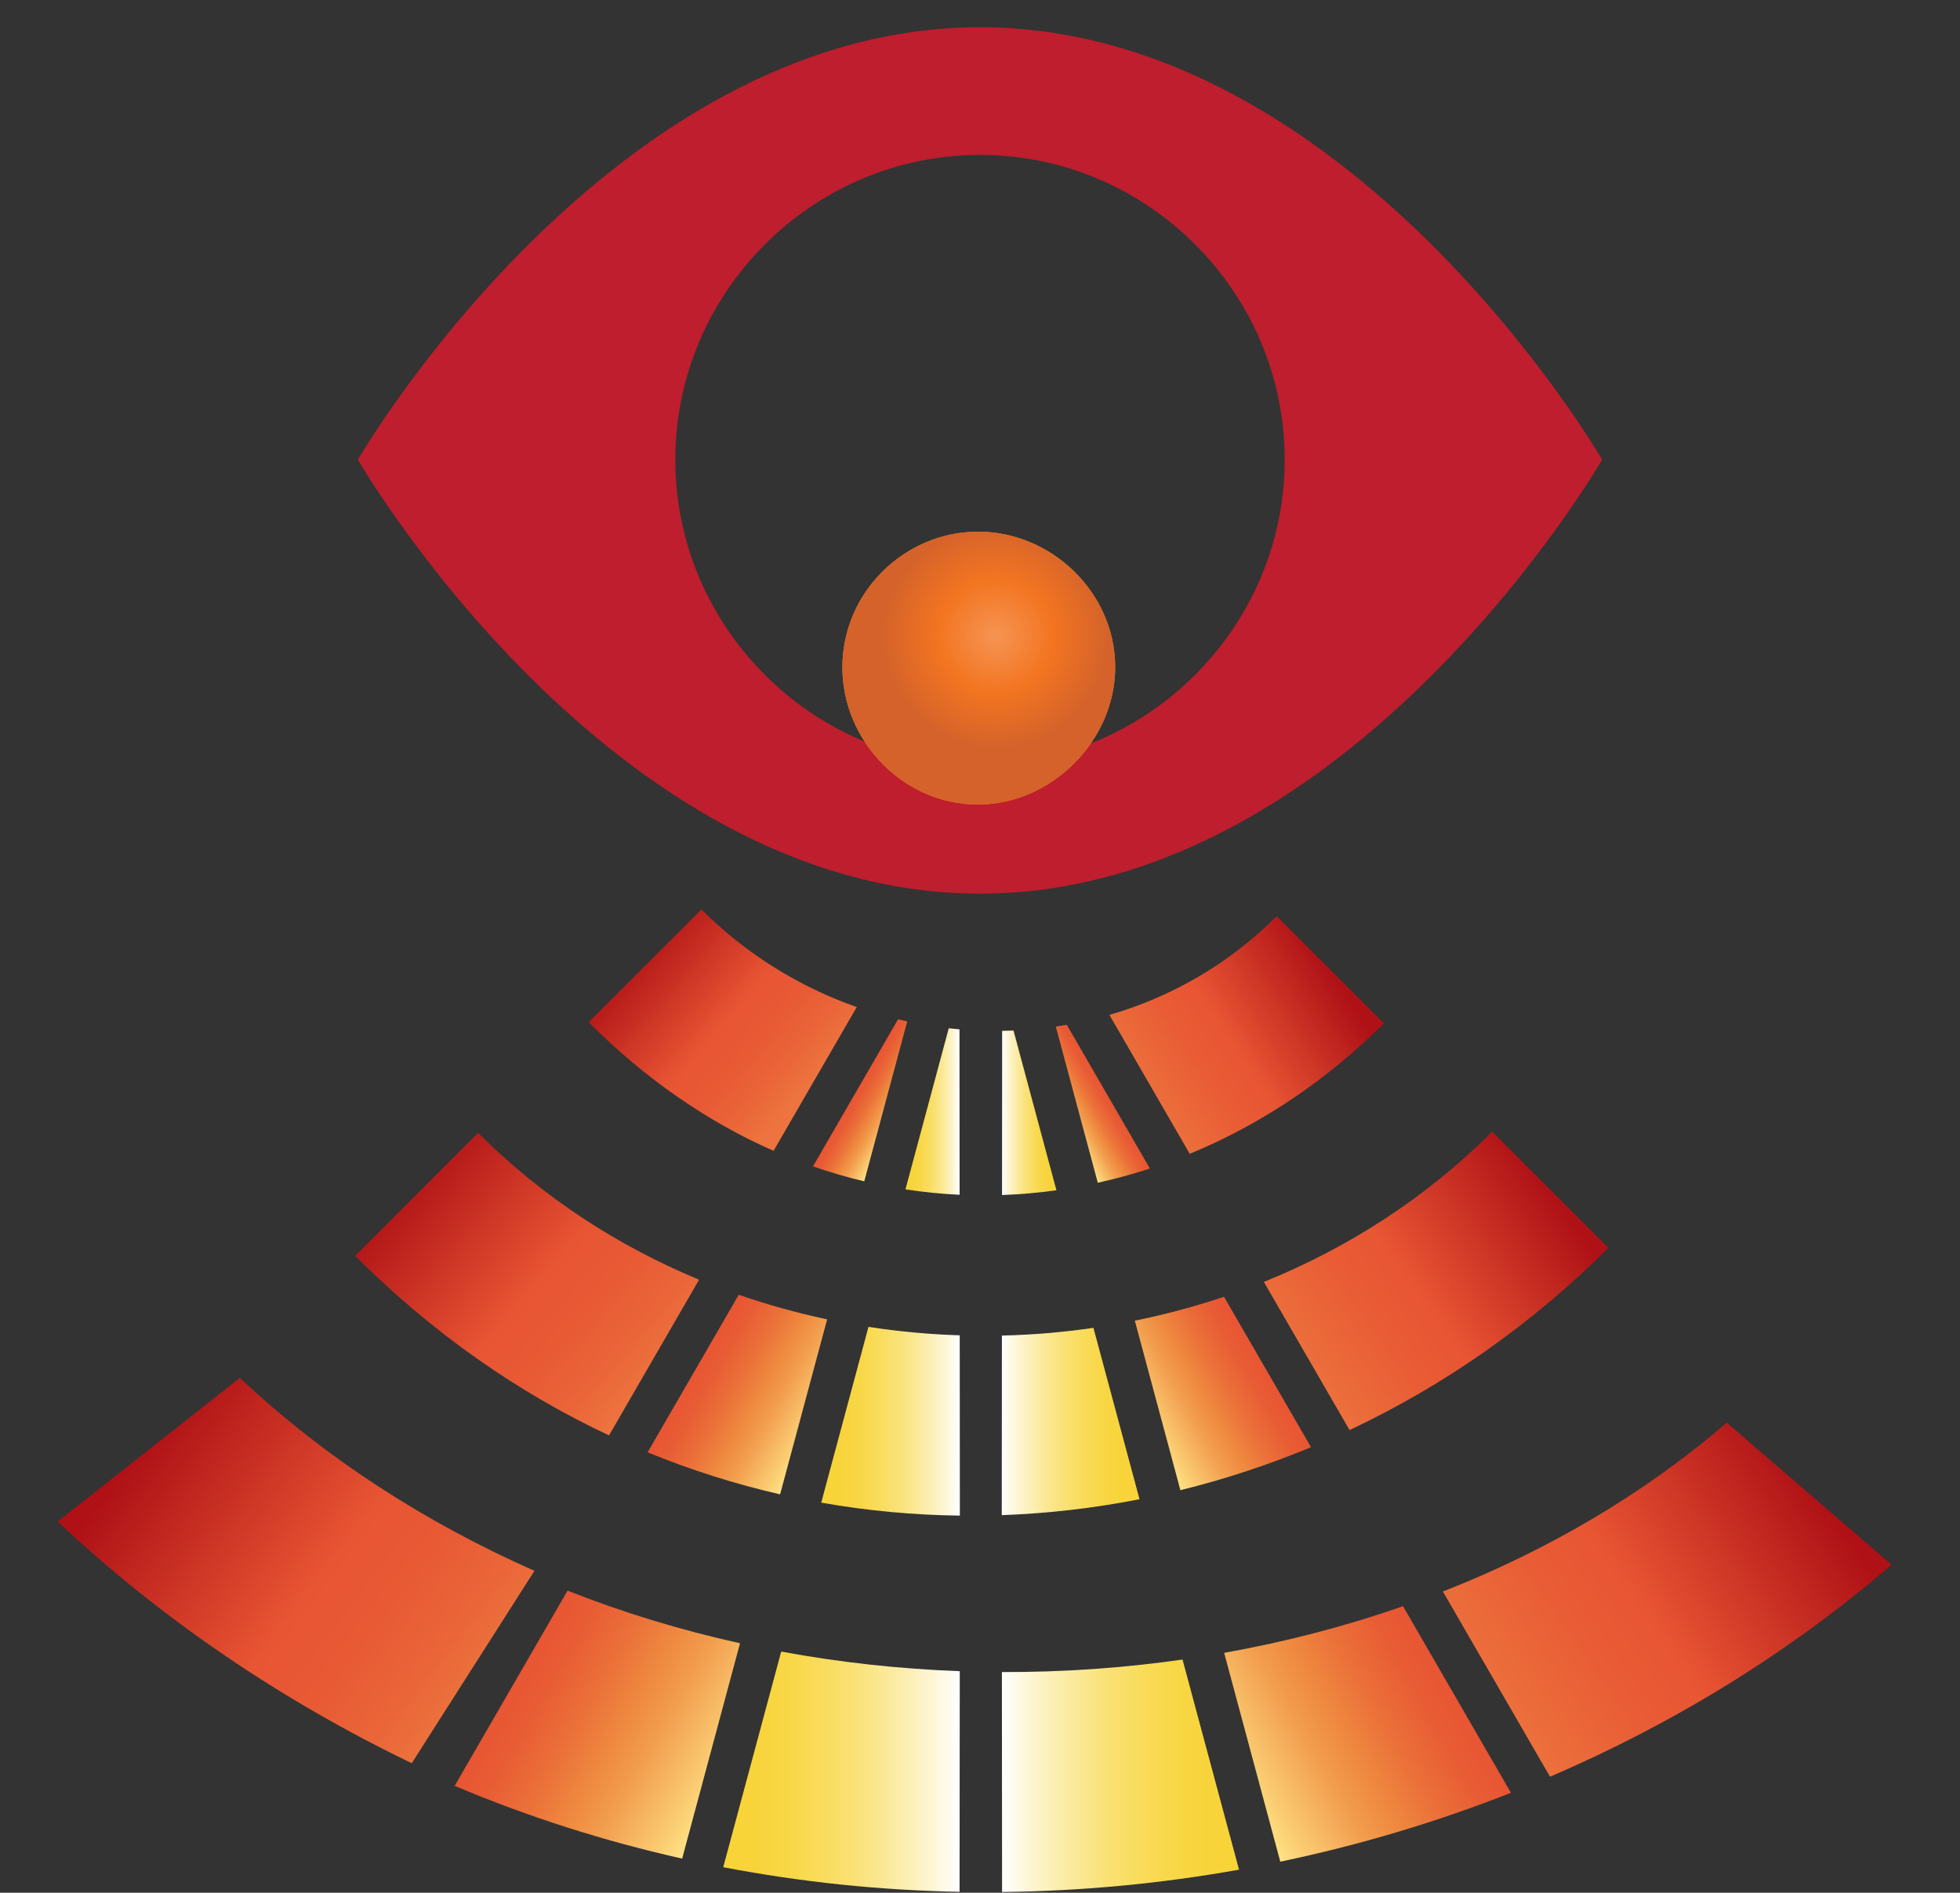
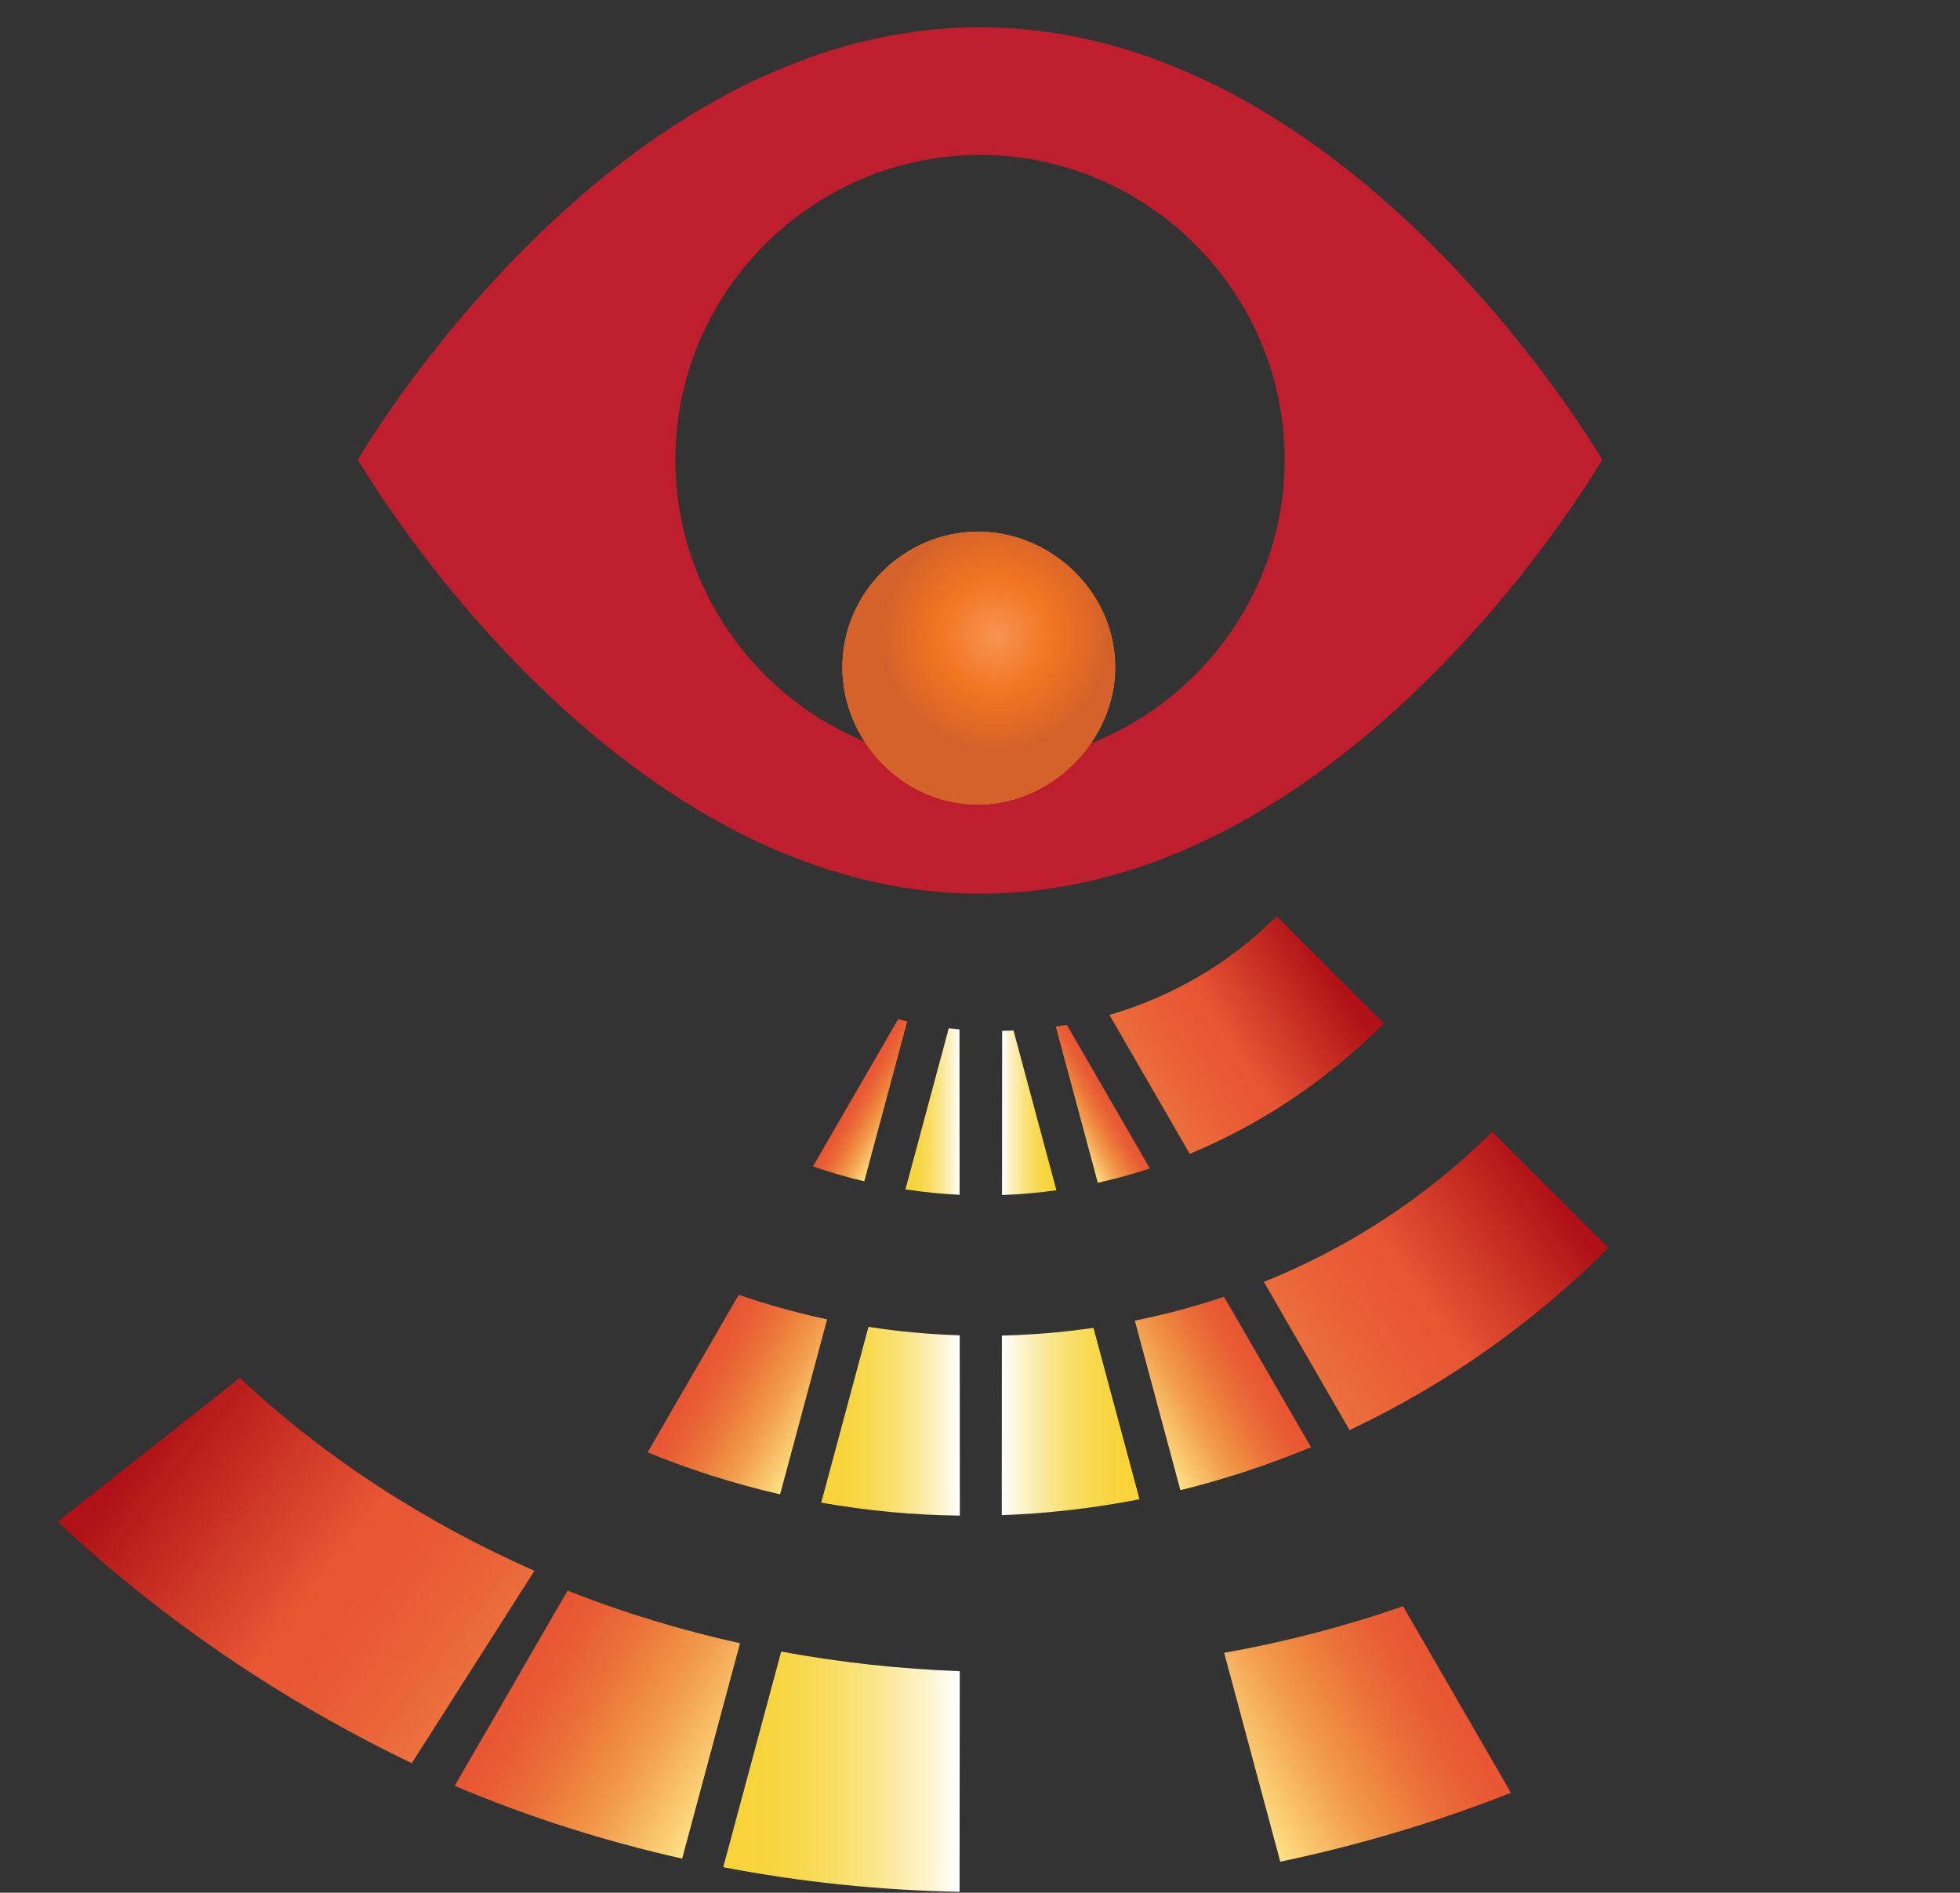
<svg xmlns="http://www.w3.org/2000/svg" xmlns:xlink="http://www.w3.org/1999/xlink" id="uuid-4fb0d120-0bef-4600-8e6a-2d55bf696e59" viewBox="0 0 468 451.84">
  <rect x="0" y="0" width="468" height="451.84" fill="#333333" stroke="none" />
  <defs>
    <linearGradient id="uuid-f3878dc4-1d72-4b26-a866-bd2a5a79af72" x1="410.09" y1="107.22" x2="356.72" y2="30.5" gradientTransform="translate(462.69 -2.74) rotate(90)" gradientUnits="userSpaceOnUse">
      <stop offset="0" stop-color="#ed743e" />
      <stop offset=".03" stop-color="#ec703c" />
      <stop offset=".3" stop-color="#e95c35" />
      <stop offset=".47" stop-color="#e85533" />
      <stop offset="1" stop-color="#af1116" />
    </linearGradient>
    <linearGradient id="uuid-651710ec-e256-40d9-8993-19499112b91d" x1="270.36" y1="209.08" x2="264.12" y2="198.27" gradientTransform="translate(462.69 -2.74) rotate(90)" gradientUnits="userSpaceOnUse">
      <stop offset="0" stop-color="#ffe384" />
      <stop offset=".1" stop-color="#fbcd73" />
      <stop offset=".36" stop-color="#f29d4e" />
      <stop offset=".49" stop-color="#ef8b40" />
      <stop offset=".68" stop-color="#eb7039" />
      <stop offset=".87" stop-color="#e85c34" />
      <stop offset="1" stop-color="#e85533" />
    </linearGradient>
    <radialGradient id="uuid-d07a3a5c-b093-47d5-a59d-aa261dfb82d5" cx="237.71" cy="151.82" fx="237.71" fy="151.82" r="26.96" gradientUnits="userSpaceOnUse">
      <stop offset="0" stop-color="#f69453" />
      <stop offset=".5" stop-color="#f37521" />
      <stop offset="1" stop-color="#d4622a" />
    </radialGradient>
    <linearGradient id="uuid-a36ab467-8b90-44e7-943f-9508859edd3c" x1="269.52" y1="247.54" x2="263.33" y2="258.27" xlink:href="#uuid-651710ec-e256-40d9-8993-19499112b91d" />
    <linearGradient id="uuid-00e07c15-213d-4d59-ae84-0af8de2ffd0c" x1="344.46" y1="267.76" x2="328.25" y2="295.83" xlink:href="#uuid-651710ec-e256-40d9-8993-19499112b91d" />
    <linearGradient id="uuid-f8389ce3-3e2b-41aa-bbcb-e48c59d371a0" x1="429.41" y1="289.98" x2="401.55" y2="338.24" xlink:href="#uuid-651710ec-e256-40d9-8993-19499112b91d" />
    <linearGradient id="uuid-a2123dc1-787b-47bc-867d-7c0ebb00a246" x1="262.35" y1="270.31" x2="227.58" y2="310.66" gradientTransform="translate(462.69 -2.74) rotate(90)" gradientUnits="userSpaceOnUse">
      <stop offset="0" stop-color="#ed743e" />
      <stop offset=".13" stop-color="#ea6639" />
      <stop offset=".31" stop-color="#e85934" />
      <stop offset=".47" stop-color="#e85533" />
      <stop offset="1" stop-color="#af1116" />
    </linearGradient>
    <linearGradient id="uuid-4dd380ce-c304-4af7-b478-04184b5bed8f" x1="332.15" y1="306.5" x2="281.61" y2="364.55" xlink:href="#uuid-a2123dc1-787b-47bc-867d-7c0ebb00a246" />
    <linearGradient id="uuid-254dc69d-0266-4ded-8a29-44580b59c09b" x1="343.85" y1="189.29" x2="327.77" y2="161.45" xlink:href="#uuid-651710ec-e256-40d9-8993-19499112b91d" />
    <linearGradient id="uuid-bc08ea86-b0fd-483e-b97f-b41bb03c08a0" x1="431.33" y1="166.14" x2="403.37" y2="117.71" xlink:href="#uuid-651710ec-e256-40d9-8993-19499112b91d" />
    <linearGradient id="uuid-8aa22022-0da6-4857-afaf-2823ff4f4a15" x1="268.08" y1="233.56" x2="268.08" y2="246.5" gradientTransform="translate(462.69 -2.74) rotate(90)" gradientUnits="userSpaceOnUse">
      <stop offset="0" stop-color="#fff" />
      <stop offset=".14" stop-color="#fdf4cc" />
      <stop offset=".29" stop-color="#fbea9e" />
      <stop offset=".43" stop-color="#fae279" />
      <stop offset=".58" stop-color="#f9dc5c" />
      <stop offset=".72" stop-color="#f8d747" />
      <stop offset=".86" stop-color="#f8d43b" />
      <stop offset="1" stop-color="#f8d437" />
    </linearGradient>
    <linearGradient id="uuid-1d88174b-a360-4793-a6ad-3b3036e85c45" x1="342.03" y1="233.5" x2="342.03" y2="266.61" xlink:href="#uuid-8aa22022-0da6-4857-afaf-2823ff4f4a15" />
    <linearGradient id="uuid-f7077109-444f-4720-9b73-a8088c413665" x1="425.69" y1="233.53" x2="425.69" y2="290.01" xlink:href="#uuid-8aa22022-0da6-4857-afaf-2823ff4f4a15" />
    <linearGradient id="uuid-3ba55a9e-705a-4fe9-99fc-3b6b2c246a19" x1="268.39" y1="223.44" x2="268.39" y2="210.44" xlink:href="#uuid-8aa22022-0da6-4857-afaf-2823ff4f4a15" />
    <linearGradient id="uuid-2eca50cb-4a48-4a32-91a6-2f453d707eb3" x1="342.09" y1="223.5" x2="342.09" y2="190.61" xlink:href="#uuid-8aa22022-0da6-4857-afaf-2823ff4f4a15" />
    <linearGradient id="uuid-ab882613-cc58-4432-8abc-ecbcf44ae6a5" x1="426.65" y1="223.47" x2="426.65" y2="166.84" xlink:href="#uuid-8aa22022-0da6-4857-afaf-2823ff4f4a15" />
    <linearGradient id="uuid-9bd60a6d-1f12-4453-bd7c-3a1371bde93f" x1="264.66" y1="190.66" x2="234.67" y2="144.81" xlink:href="#uuid-f3878dc4-1d72-4b26-a866-bd2a5a79af72" />
    <linearGradient id="uuid-a298dfc6-48e1-4bce-a15a-de95eeb0ce6a" x1="330.35" y1="153" x2="286.91" y2="92.55" xlink:href="#uuid-f3878dc4-1d72-4b26-a866-bd2a5a79af72" />
    <linearGradient id="uuid-0809425c-17f0-4dc2-82e9-13507d3d3b0d" x1="404.59" y1="450.4" x2="347.68" y2="368.59" gradientTransform="translate(-317.78 -19.99) rotate(92.48) scale(1 -1)" xlink:href="#uuid-a2123dc1-787b-47bc-867d-7c0ebb00a246" />
  </defs>
  <path d="M234,213.34c88.75,0,148.55-103.61,148.55-103.61,0,0-59.8-103.23-148.55-103.23S85.45,109.73,85.45,109.73c0,0,59.8,103.61,148.55,103.61ZM234,36.98c40,0,72.75,32.76,72.75,72.75,0,39.99-32.76,72.75-72.75,72.75s-72.75-32.76-72.75-72.75c0-40,32.76-72.75,72.75-72.75Z" fill="#be1e2d" />
  <path d="M266.28,159.3c0-17.9-15.24-32.38-32.76-32.38s-32.38,14.47-32.38,32.38c0,17.52,14.47,32.76,32.38,32.76,17.52,0,32.76-15.24,32.76-32.76Z" fill="#f7941d" />
  <path d="M266.28,159.3c0-17.9-15.24-32.38-32.76-32.38s-32.38,14.47-32.38,32.38c0,17.52,14.47,32.76,32.38,32.76,17.52,0,32.76-15.24,32.76-32.76Z" fill="url(#uuid-d07a3a5c-b093-47d5-a59d-aa261dfb82d5)" />
  <path d="M206.36,282.01l10.26-38.18c-.73-.16-1.46-.33-2.19-.5l-20.31,35.11c4.06,1.41,8.14,2.6,12.24,3.57Z" fill="url(#uuid-a36ab467-8b90-44e7-943f-9508859edd3c)" />
  <path d="M186.27,356.73l11.23-41.77c-7.15-1.52-14.2-3.48-21.11-5.87l-21.76,37.61c10.37,4.25,20.95,7.59,31.63,10.03Z" fill="url(#uuid-00e07c15-213d-4d59-ae84-0af8de2ffd0c)" />
  <path d="M162.88,443.69l13.82-51.41c-14.11-3.12-27.91-7.31-41.18-12.56l-26.96,46.6c17.67,7.47,35.86,13.23,54.32,17.37Z" fill="url(#uuid-f8389ce3-3e2b-41aa-bbcb-e48c59d371a0)" />
-   <path d="M204.56,240.41c-13.62-4.8-26.36-12.59-37.08-23.31l-26.93,26.93c13.83,13.83,28.76,23.94,44.16,30.7l19.86-34.32Z" fill="url(#uuid-a2123dc1-787b-47bc-867d-7c0ebb00a246)" />
-   <path d="M166.92,305.49c-19.43-8.05-37.44-19.74-52.76-35.05l-29.36,29.36c18.57,18.57,39.08,32.76,60.62,42.86l21.5-37.16Z" fill="url(#uuid-4dd380ce-c304-4af7-b478-04184b5bed8f)" />
  <path d="M254.72,244.64c-.87.15-1.75.29-2.62.42l10.03,37.29c4.2-.93,8.35-2.06,12.44-3.4l-19.85-34.31Z" fill="url(#uuid-651710ec-e256-40d9-8993-19499112b91d)" />
  <path d="M313.04,345.47l-20.78-35.91c-6.97,2.35-14.09,4.25-21.29,5.71l10.88,40.47c10.61-2.61,21.04-6.05,31.19-10.27Z" fill="url(#uuid-254dc69d-0266-4ded-8a29-44580b59c09b)" />
  <path d="M360.78,427.98l-25.77-44.54c-13.83,4.82-28.14,8.53-42.71,11.13l13.4,49.85c18.84-3.93,37.29-9.44,55.08-16.44Z" fill="url(#uuid-bc08ea86-b0fd-483e-b97f-b41bb03c08a0)" />
  <path d="M229.1,245.73c-.85-.07-1.71-.16-2.56-.26l-10.34,38.46c4.31.66,8.63,1.09,12.93,1.29l-.03-39.49Z" fill="url(#uuid-8aa22022-0da6-4857-afaf-2823ff4f4a15)" />
  <path d="M229.19,358.77l-.03-40c-7.3-.23-14.58-.9-21.79-2.02l-11.28,41.96c10.98,1.95,22.05,2.97,33.1,3.1v-3.05Z" fill="url(#uuid-1d88174b-a360-4793-a6ad-3b3036e85c45)" />
  <path d="M229.16,398.95c-14.33-.53-28.61-2.09-42.63-4.68l-13.84,51.47c18.66,3.58,37.56,5.52,56.43,5.88l.05-52.67Z" fill="url(#uuid-f7077109-444f-4720-9b73-a8088c413665)" />
  <path d="M252.25,284.14l-10.25-38.13c-.9.04-1.8.06-2.71.08l-.03,39.19c4.36-.15,8.69-.54,12.99-1.14Z" fill="url(#uuid-3ba55a9e-705a-4fe9-99fc-3b6b2c246a19)" />
  <path d="M261.08,316.99c-7.24,1.05-14.54,1.67-21.85,1.84l-.03,39.94v2.93c11.05-.4,22.04-1.67,32.89-3.8l-11-40.91Z" fill="url(#uuid-2eca50cb-4a48-4a32-91a6-2f453d707eb3)" />
-   <path d="M282.37,396.17c-14.25,2.04-28.7,3.03-43.14,2.99l.04,52.5c19.02-.21,37.96-2,56.58-5.33l-13.49-50.16Z" fill="url(#uuid-ab882613-cc58-4432-8abc-ecbcf44ae6a5)" />
  <path d="M284.08,275.44c17.01-7.02,32.8-17.59,46.35-31.13l-25.59-25.59c-11.5,11.5-25.28,19.31-39.94,23.56l19.18,33.16Z" fill="url(#uuid-9bd60a6d-1f12-4453-bd7c-3a1371bde93f)" />
  <path d="M322.24,341.39c22.55-10.62,43.53-25.23,61.79-43.49l-27.74-27.74c-15.8,15.8-34.44,27.75-54.51,35.86l20.46,35.37Z" fill="url(#uuid-a298dfc6-48e1-4bce-a15a-de95eeb0ce6a)" />
-   <path d="M370.1,424.14c29.67-12.74,57.3-29.72,81.56-50.61l-39.35-33.91c-19.89,17.14-42.95,30.57-67.78,40.31l25.58,44.22Z" fill="url(#uuid-f3878dc4-1d72-4b26-a866-bd2a5a79af72)" />
  <path d="M98.32,420.92c-31.02-14.94-59.67-34.3-84.55-57.68l43.49-34.31c20.4,19.18,44.34,34.55,70.35,46.06l-29.29,45.92Z" fill="url(#uuid-0809425c-17f0-4dc2-82e9-13507d3d3b0d)" />
</svg>